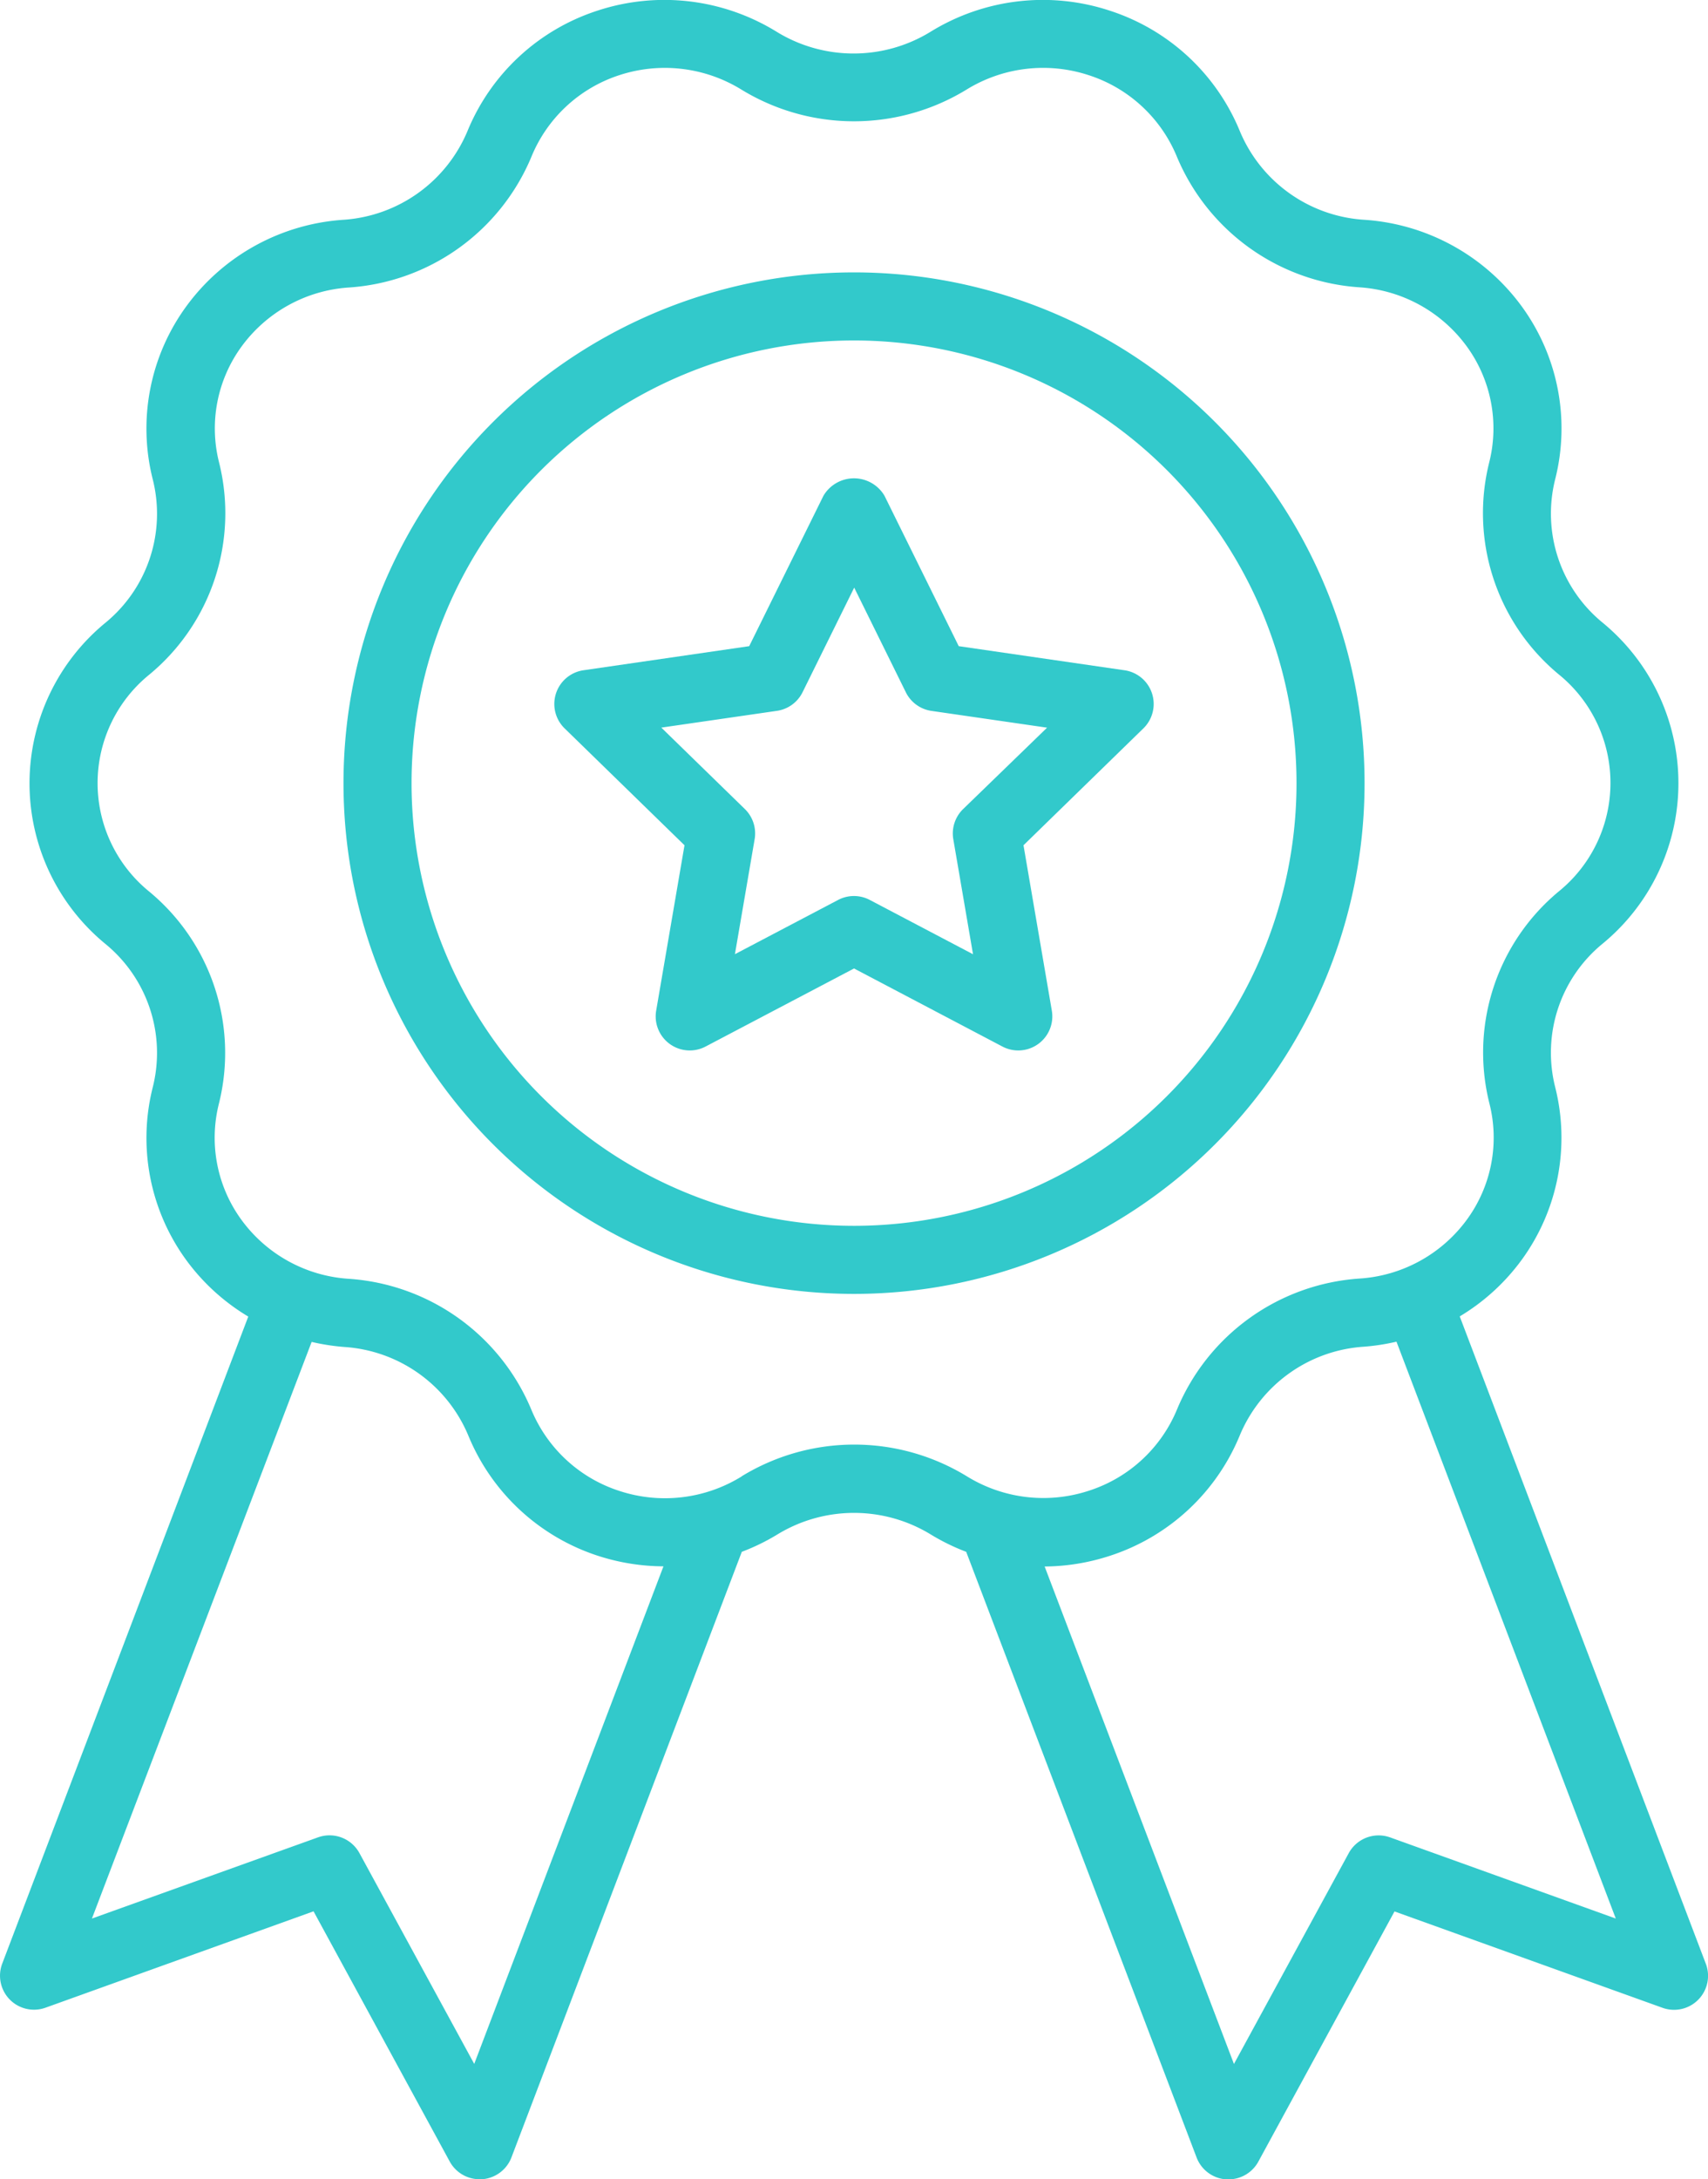
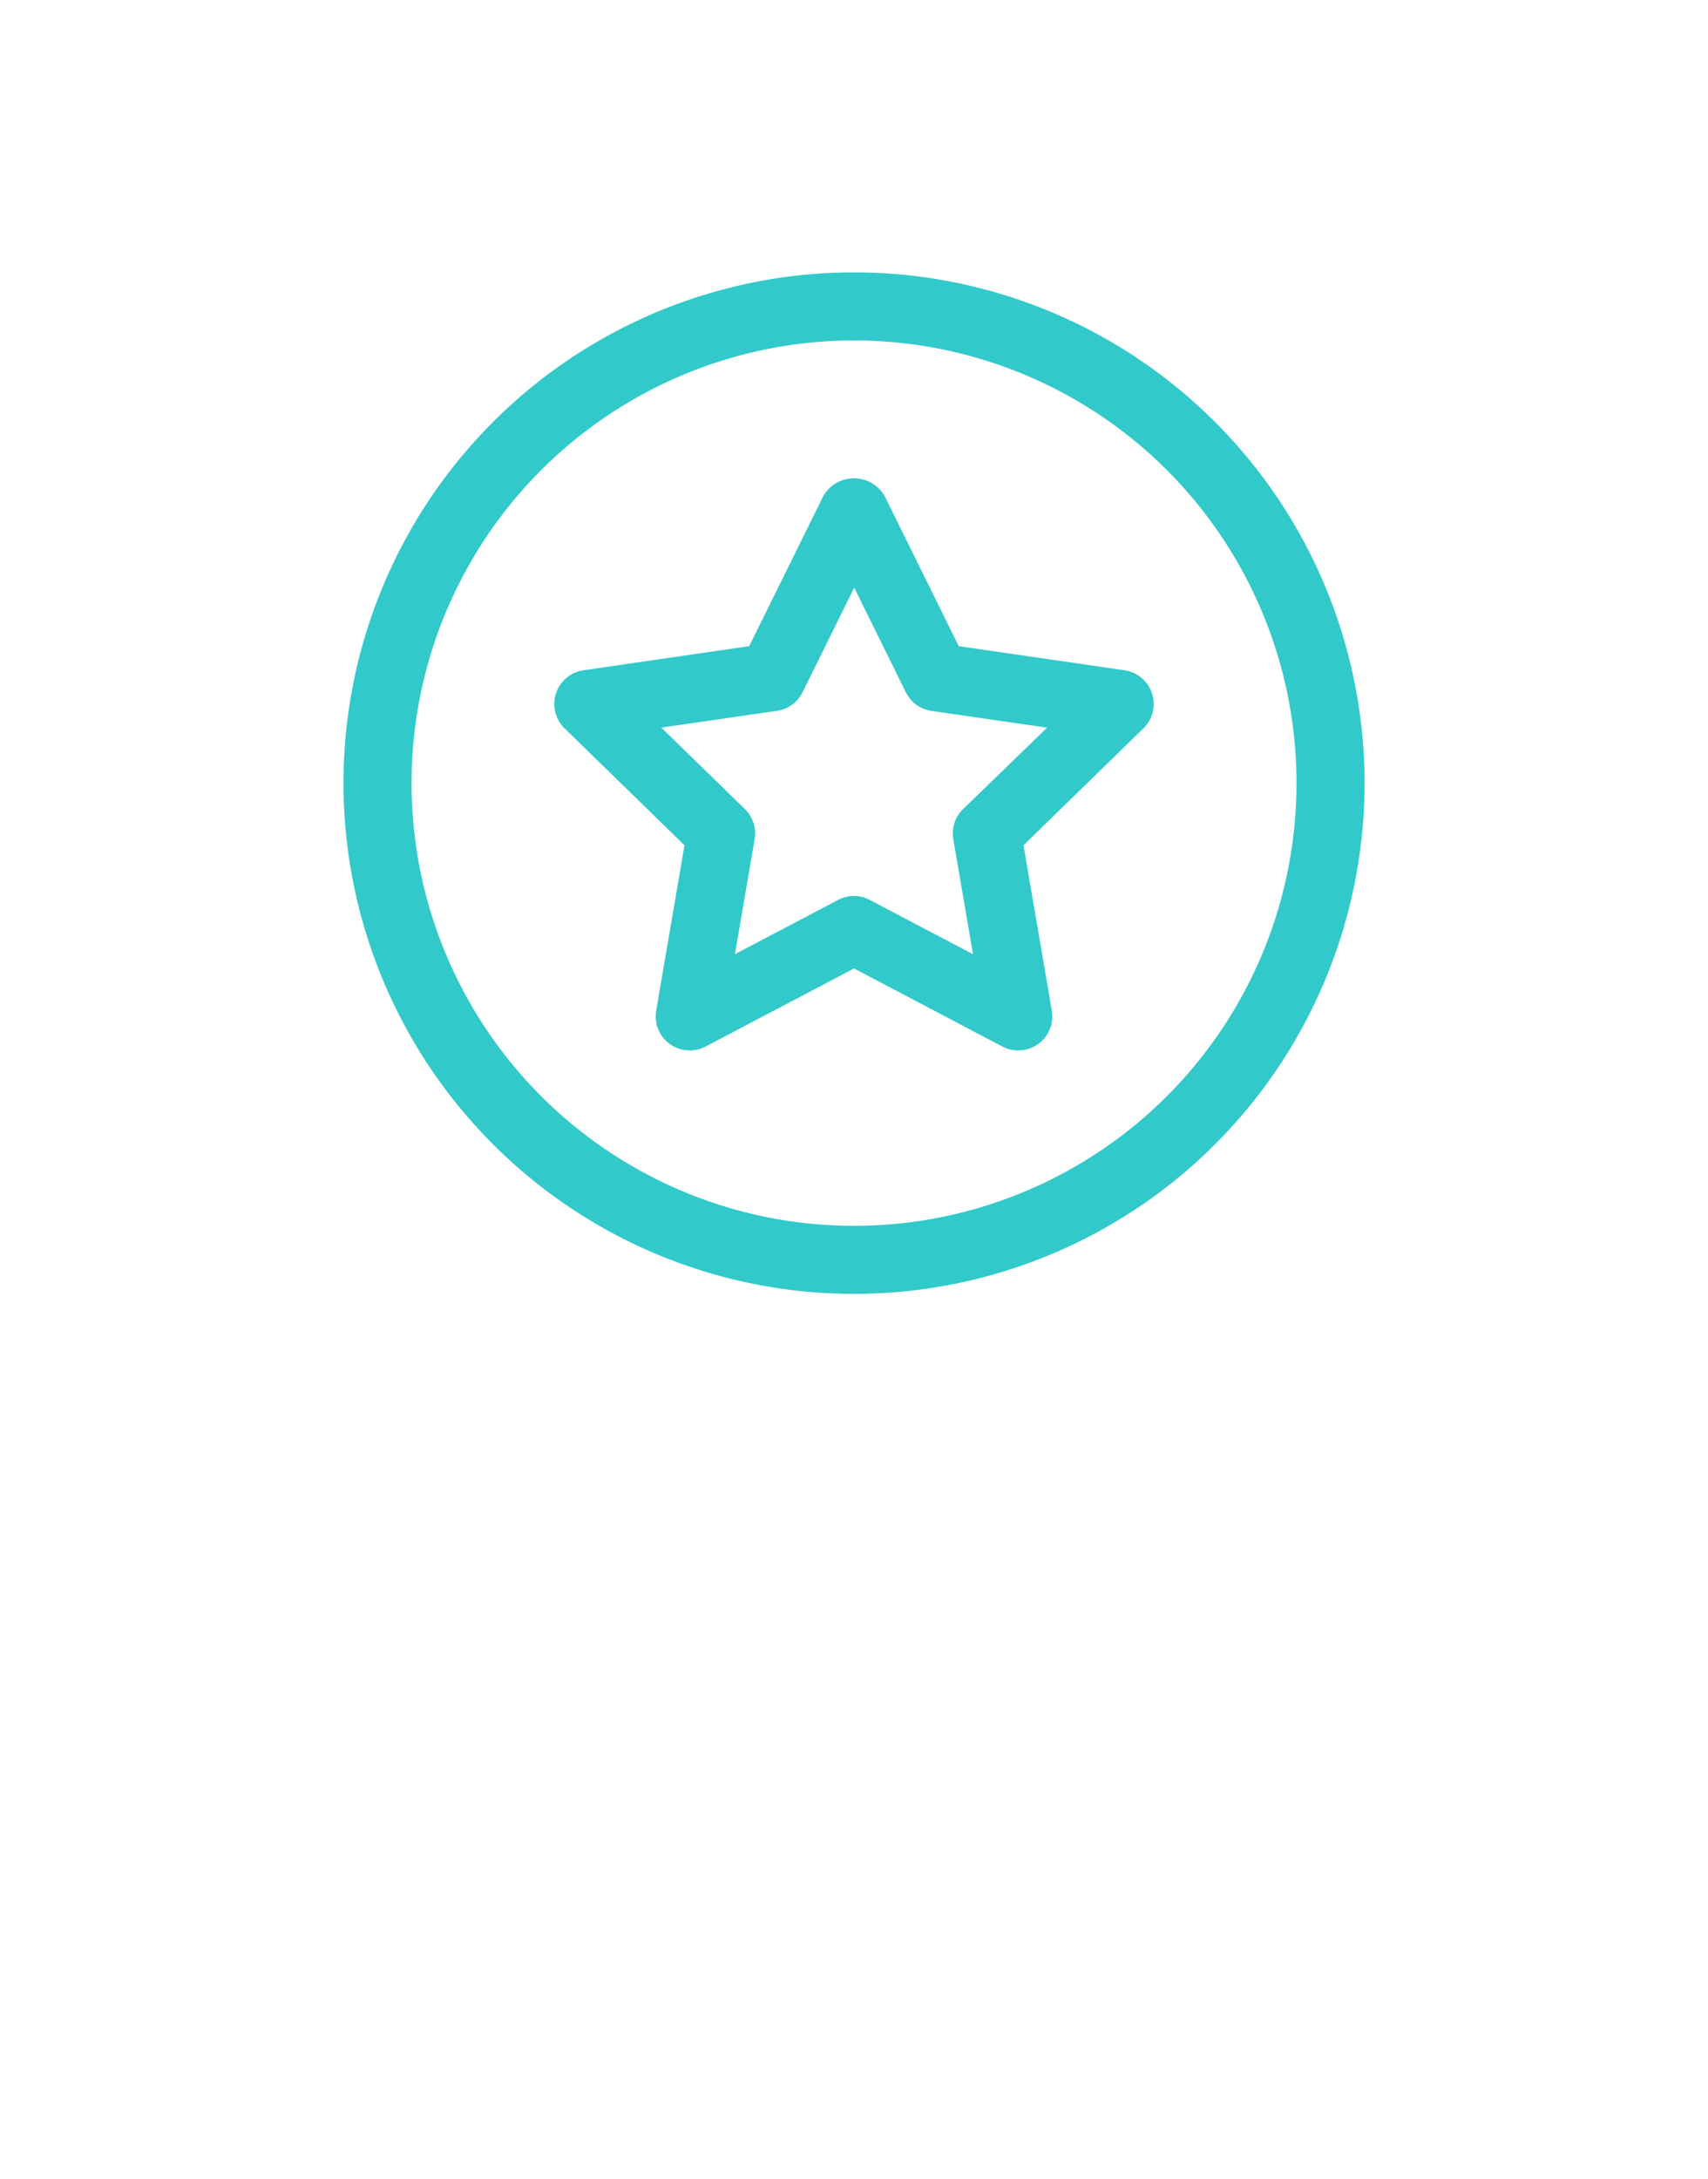
<svg xmlns="http://www.w3.org/2000/svg" id="Medal" width="29.541" height="37.676" viewBox="0 0 29.541 37.676">
-   <path id="Path_238" data-name="Path 238" d="M36.412,33.947,32.157,22.759a3.643,3.643,0,0,0,1.074-.981,3.583,3.583,0,0,0,.574-2.994,2.434,2.434,0,0,1,.82-2.466,3.592,3.592,0,0,0-.007-5.561,2.434,2.434,0,0,1-.811-2.467A3.58,3.58,0,0,0,33.231,5.3,3.672,3.672,0,0,0,30.495,3.8a2.5,2.5,0,0,1-2.14-1.529A3.643,3.643,0,0,0,26.1.184a3.7,3.7,0,0,0-3.1.369,2.544,2.544,0,0,1-2.653,0,3.7,3.7,0,0,0-3.1-.369,3.644,3.644,0,0,0-2.252,2.084A2.506,2.506,0,0,1,12.86,3.8,3.668,3.668,0,0,0,10.13,5.3,3.583,3.583,0,0,0,9.555,8.3a2.435,2.435,0,0,1-.82,2.466,3.592,3.592,0,0,0,.007,5.561,2.434,2.434,0,0,1,.811,2.467,3.58,3.58,0,0,0,.576,2.988,3.643,3.643,0,0,0,1.075.98L6.949,33.947a.588.588,0,0,0,.749.763l4.635-1.666,2.355,4.325a.588.588,0,0,0,.517.307h.04a.589.589,0,0,0,.511-.378l3.984-10.469a3.707,3.707,0,0,0,.615-.3,2.545,2.545,0,0,1,2.653,0h0a3.7,3.7,0,0,0,.613.3L27.606,37.3a.589.589,0,0,0,.511.378h.04a.588.588,0,0,0,.517-.307l2.355-4.325,4.635,1.666a.588.588,0,0,0,.749-.763Zm-21.3,1.735-1.985-3.644a.589.589,0,0,0-.716-.273L8.5,33.169,12.3,23.2a3.756,3.756,0,0,0,.569.088,2.5,2.5,0,0,1,2.14,1.529A3.643,3.643,0,0,0,17.259,26.9a3.722,3.722,0,0,0,1.126.18Zm4.625-10.156a2.523,2.523,0,0,1-2.112.251,2.468,2.468,0,0,1-1.527-1.41,3.69,3.69,0,0,0-3.156-2.258,2.494,2.494,0,0,1-1.858-1.022,2.407,2.407,0,0,1-.386-2.013A3.618,3.618,0,0,0,9.485,15.41a2.415,2.415,0,0,1,.007-3.746A3.618,3.618,0,0,0,10.7,8a2.4,2.4,0,0,1,.387-2.007,2.5,2.5,0,0,1,1.864-1.022A3.688,3.688,0,0,0,16.1,2.714,2.466,2.466,0,0,1,17.623,1.3a2.526,2.526,0,0,1,2.112.251,3.732,3.732,0,0,0,3.89,0A2.526,2.526,0,0,1,25.738,1.3a2.468,2.468,0,0,1,1.527,1.41,3.69,3.69,0,0,0,3.156,2.258,2.5,2.5,0,0,1,1.858,1.022,2.407,2.407,0,0,1,.386,2.013,3.618,3.618,0,0,0,1.212,3.663,2.415,2.415,0,0,1-.007,3.746,3.618,3.618,0,0,0-1.2,3.664,2.4,2.4,0,0,1-.387,2.007,2.5,2.5,0,0,1-1.864,1.022,3.688,3.688,0,0,0-3.15,2.258,2.466,2.466,0,0,1-1.527,1.41,2.521,2.521,0,0,1-2.112-.251,3.732,3.732,0,0,0-3.89,0Zm11.216,6.24a.589.589,0,0,0-.716.273l-1.985,3.644-3.274-8.6A3.724,3.724,0,0,0,26.1,26.9a3.646,3.646,0,0,0,2.253-2.084A2.5,2.5,0,0,1,30.5,23.283a3.723,3.723,0,0,0,.563-.087l3.793,9.973Z" transform="translate(-6.91 -0.001)" fill="#32c9cb" />
  <path id="Path_239" data-name="Path 239" d="M34.661,16.83a8.83,8.83,0,1,0-8.83,8.83,8.83,8.83,0,0,0,8.83-8.83Zm-8.83,7.653a7.653,7.653,0,1,1,7.653-7.653,7.653,7.653,0,0,1-7.653,7.653Z" transform="translate(-11.06 -3.291)" fill="#32c9cb" />
  <path id="Path_240" data-name="Path 240" d="M33.058,17.365l-2.87-.417-1.284-2.6a.613.613,0,0,0-1.056,0l-1.284,2.6-2.87.417a.589.589,0,0,0-.327,1l2.078,2.025-.49,2.859a.589.589,0,0,0,.854.621l2.568-1.35,2.567,1.35a.589.589,0,0,0,.854-.621l-.49-2.859,2.078-2.025a.589.589,0,0,0-.327-1Zm-2.795,2.4a.589.589,0,0,0-.169.521l.341,1.988-1.786-.939a.588.588,0,0,0-.547,0l-1.785.938.341-1.988a.589.589,0,0,0-.169-.521l-1.445-1.408,2-.29a.588.588,0,0,0,.443-.322l.893-1.808.893,1.809a.588.588,0,0,0,.443.322l2,.29Z" transform="translate(-13.606 -5.777)" fill="#32c9cb" />
</svg>